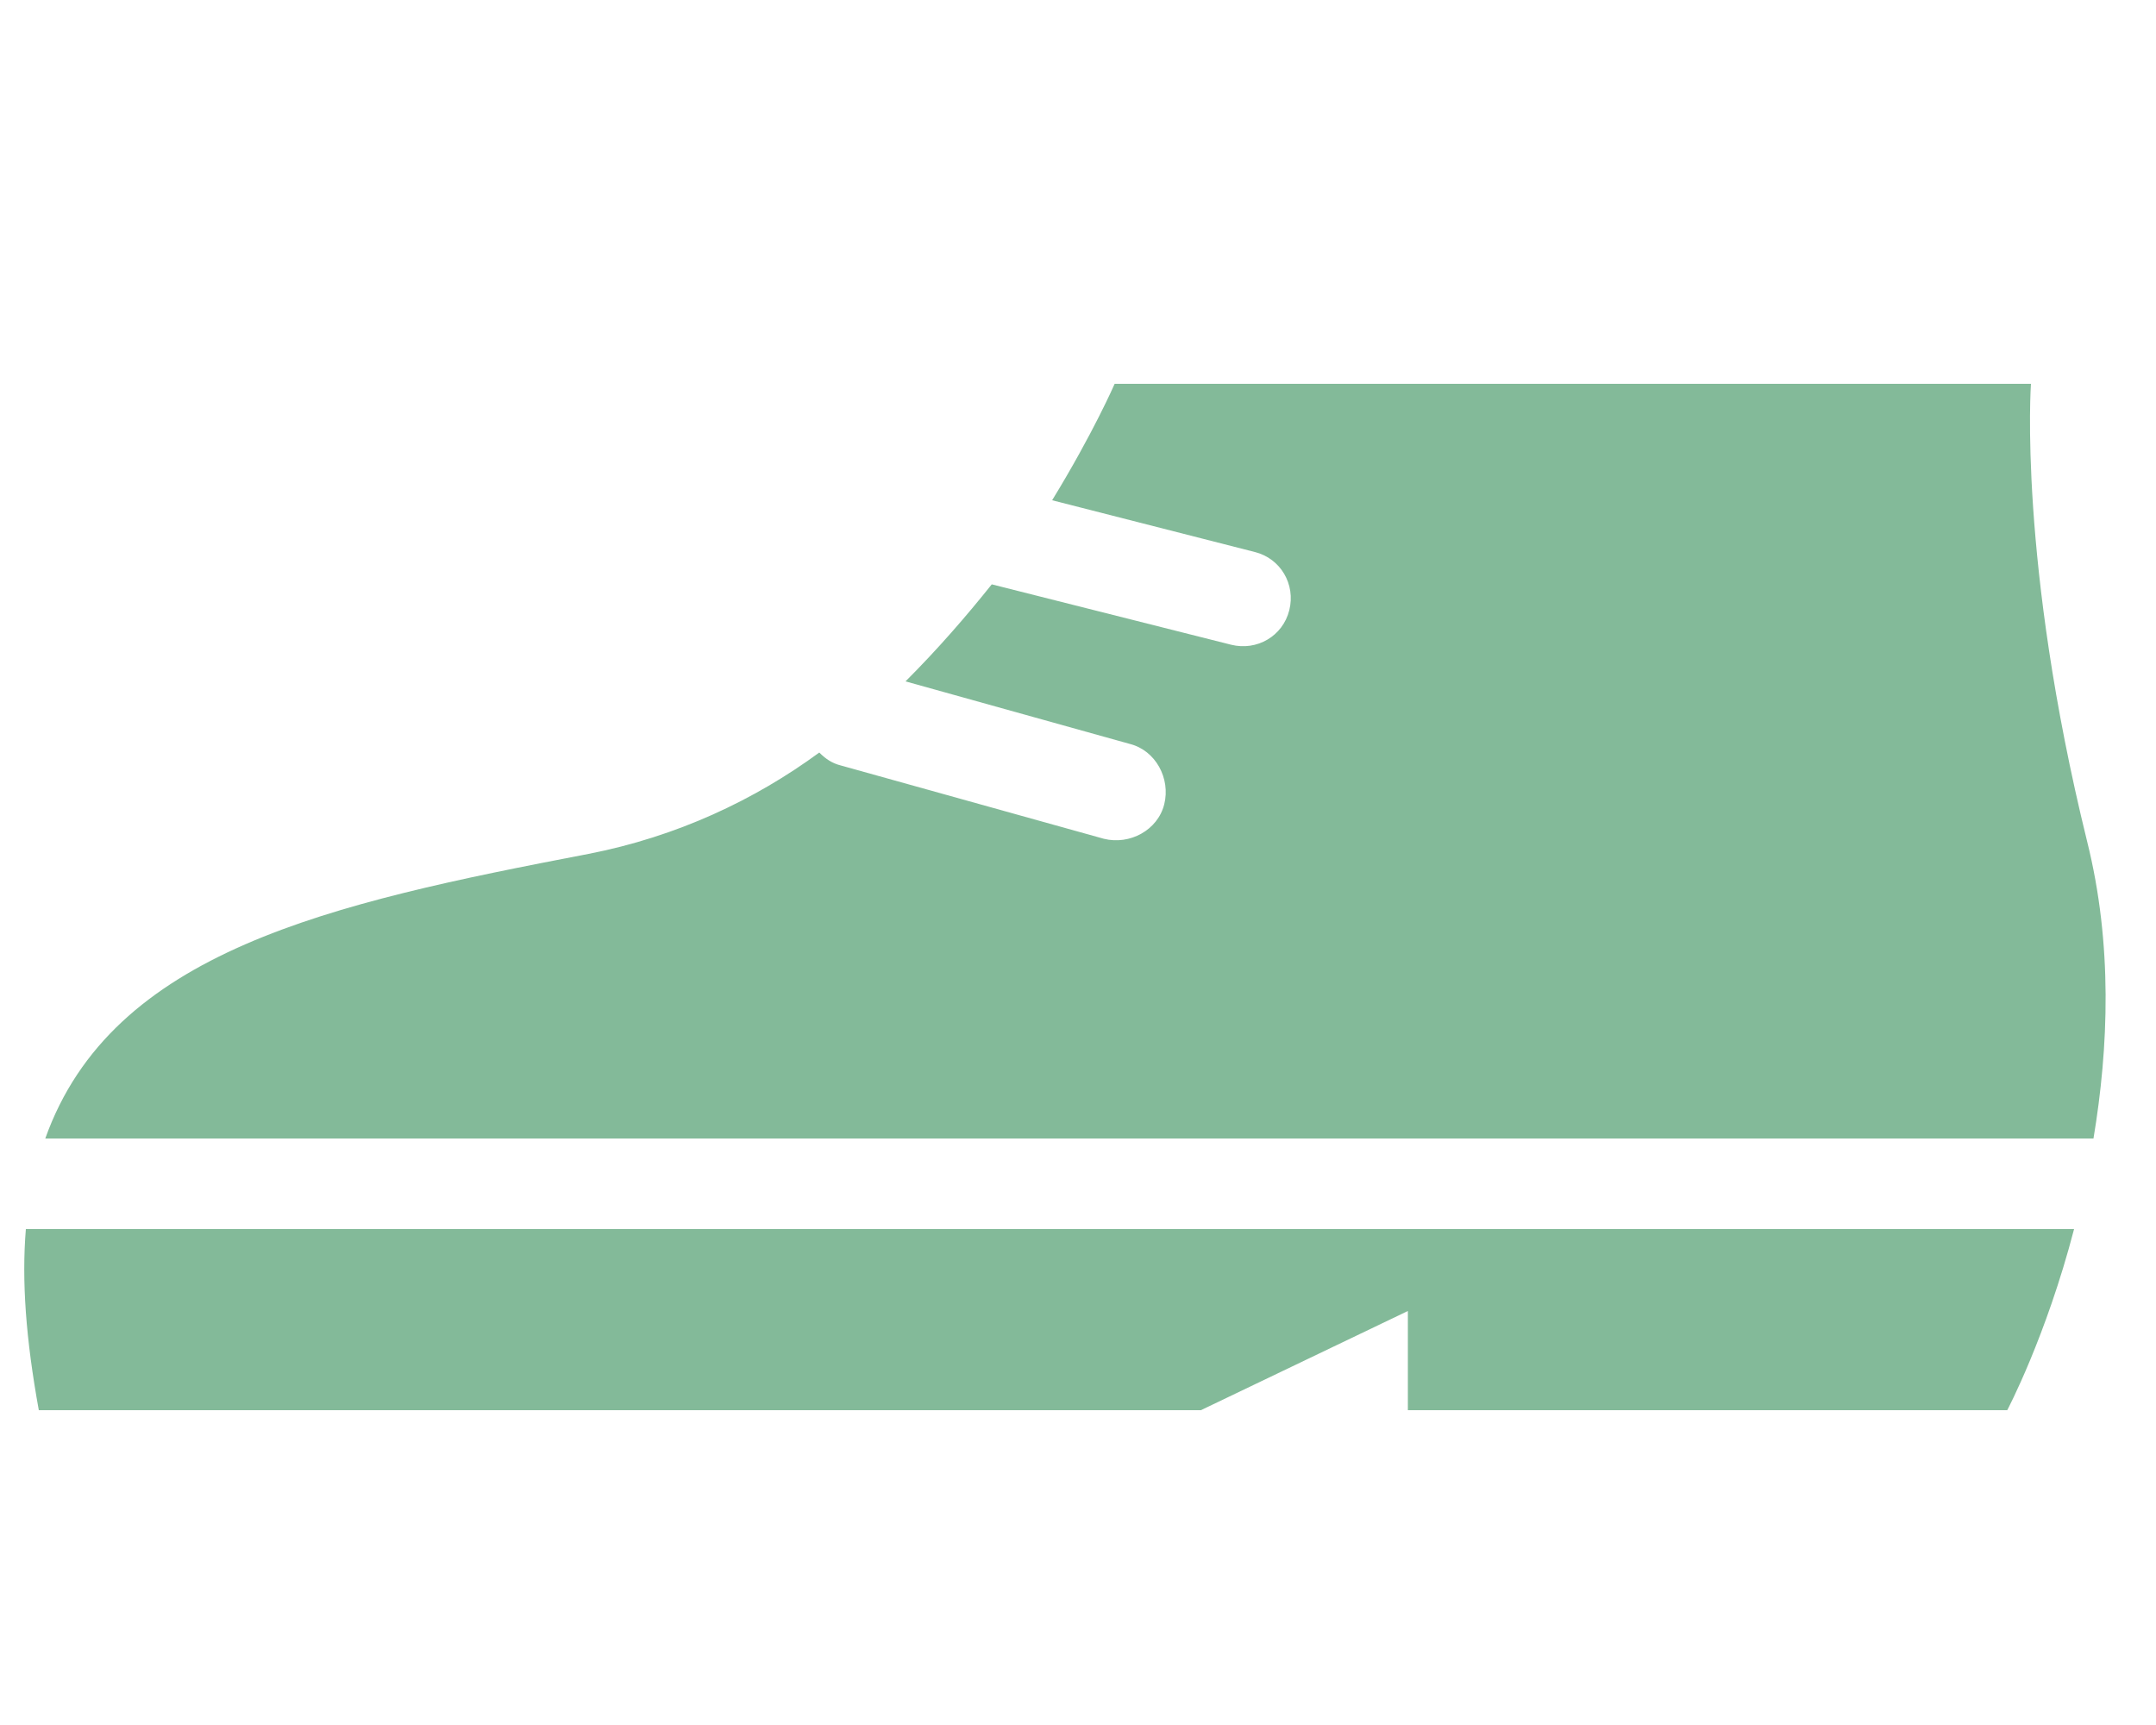
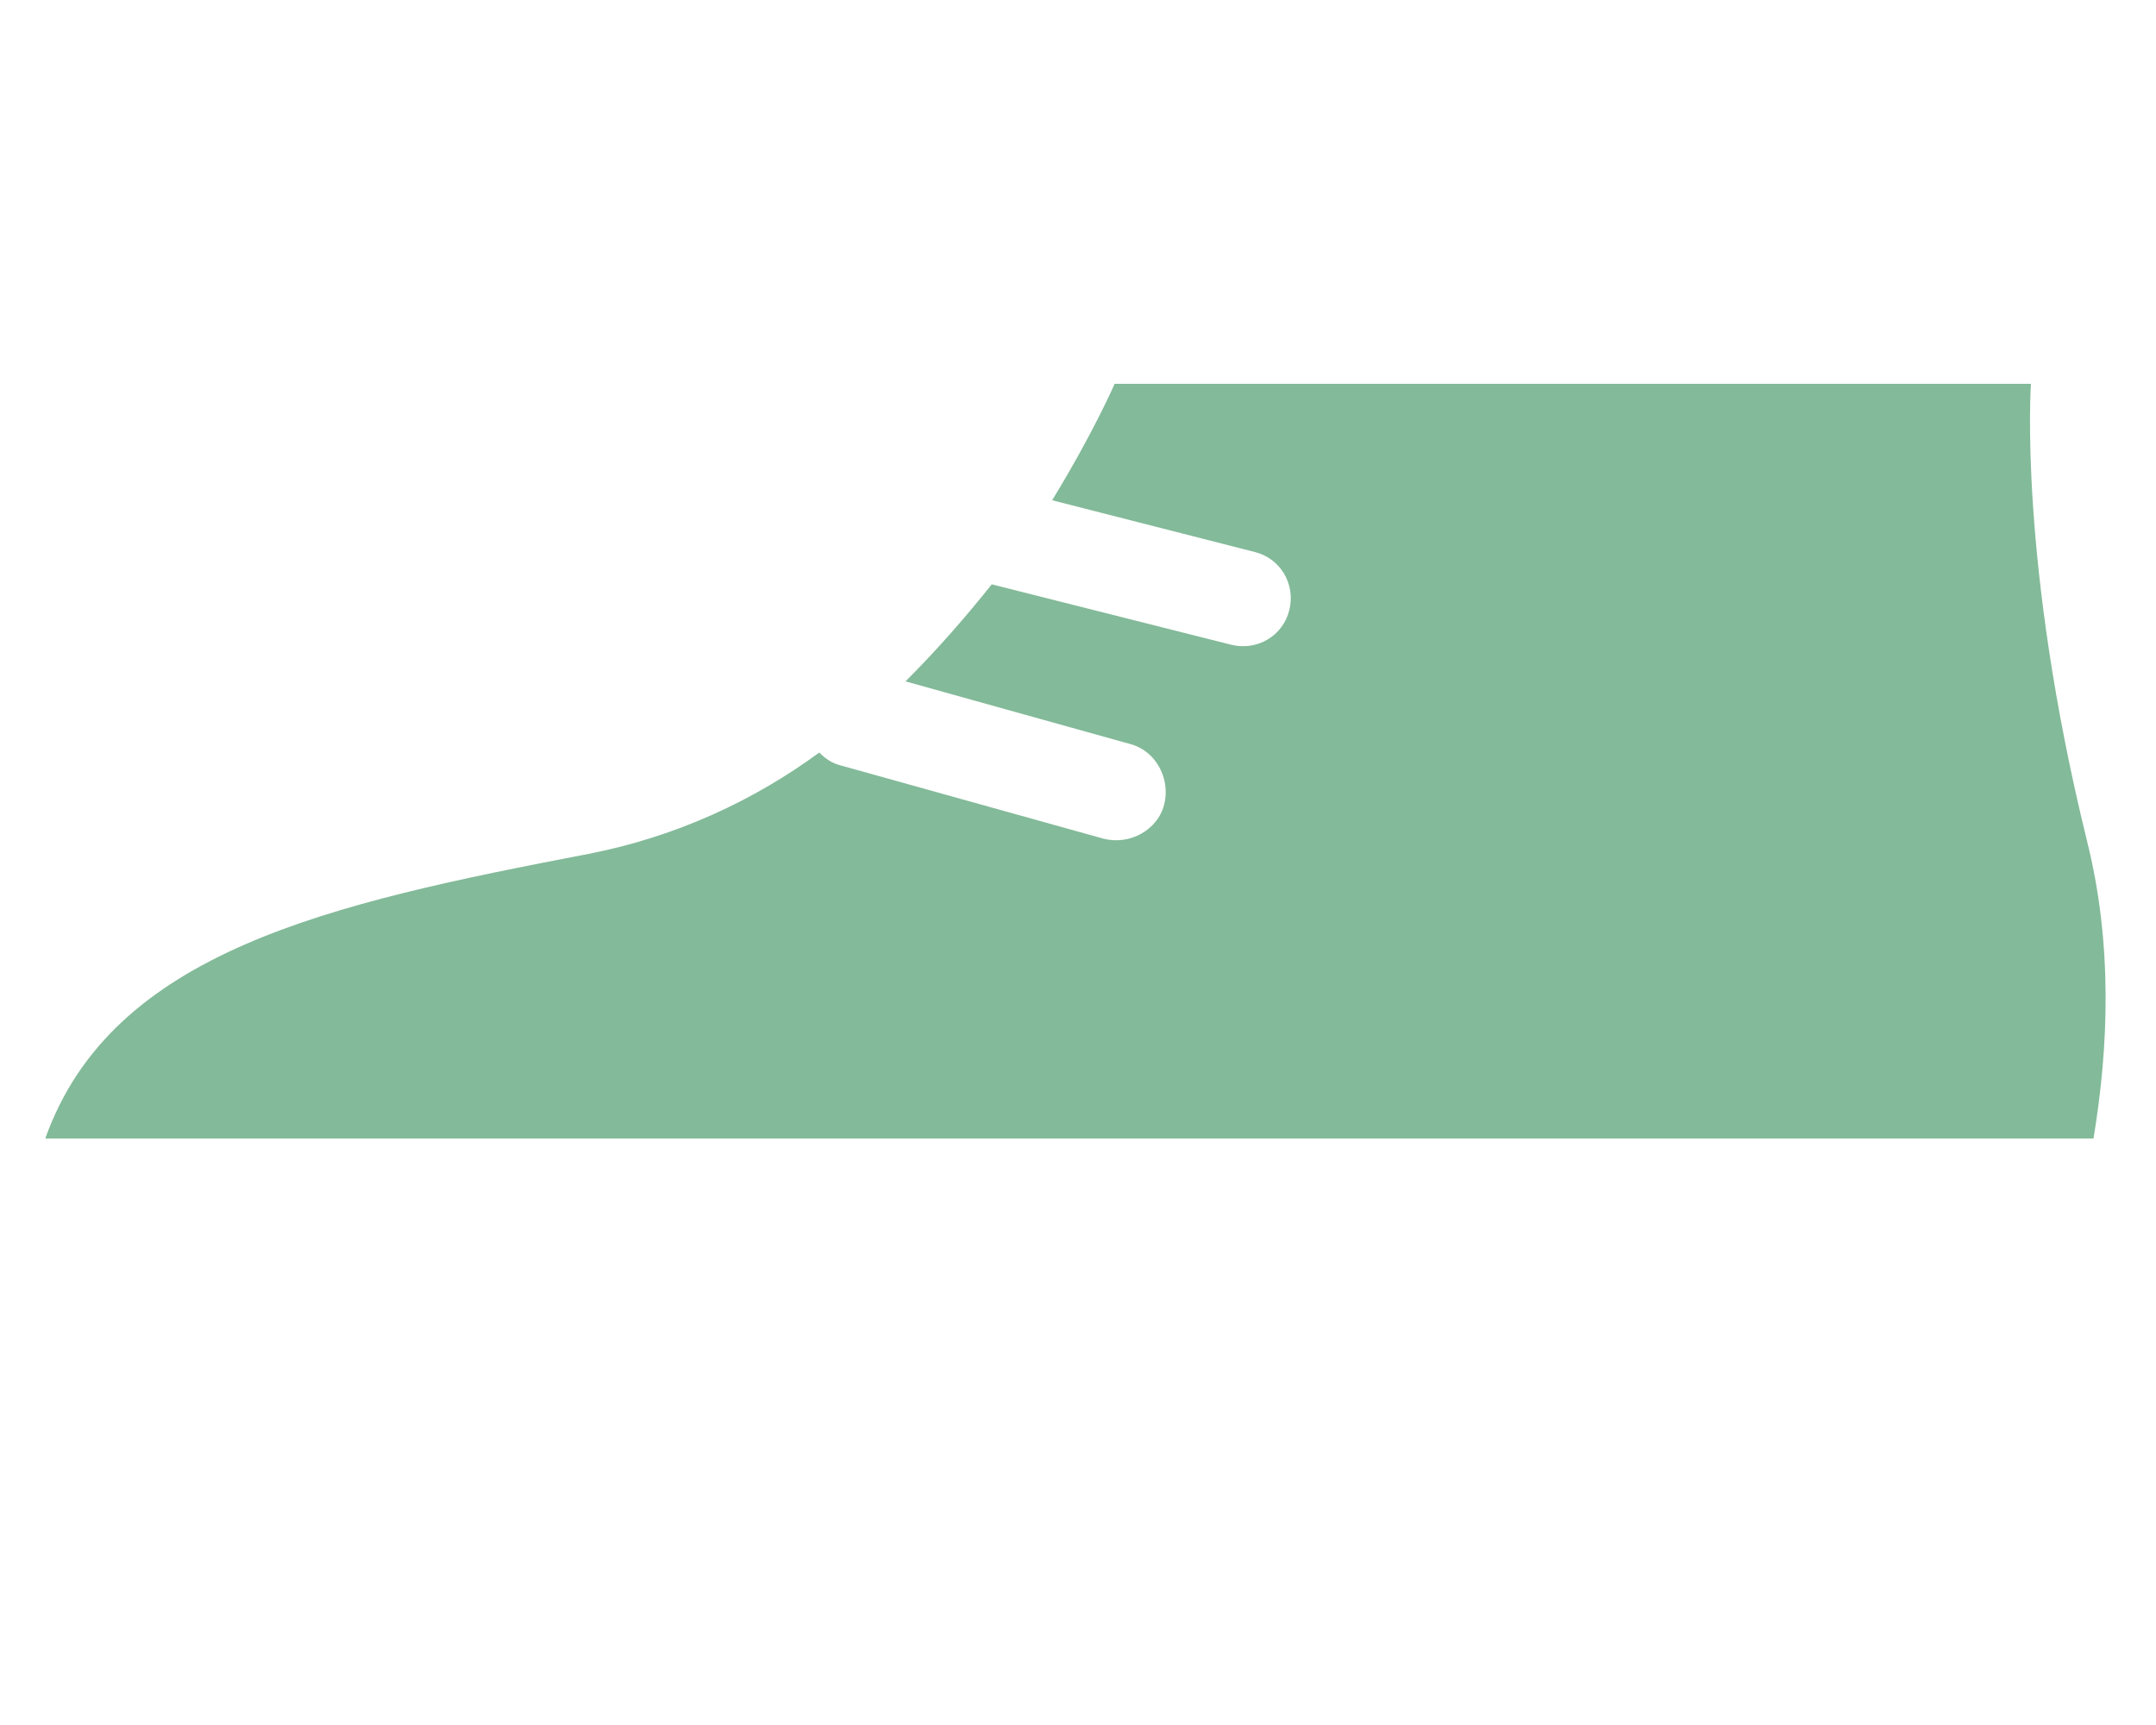
<svg xmlns="http://www.w3.org/2000/svg" version="1.1" id="_x32_" x="0px" y="0px" viewBox="0 0 100 80" style="enable-background:new 0 0 100 80;" xml:space="preserve">
  <style type="text/css">
	.st0{fill:#83BA99;}
</style>
  <g>
-     <path class="st0" d="M1.8,65.4h53.9l9.6-4.6v4.6h27.8c0,0,1.8-3.4,3.1-8.4h-95C1,59.4,1.2,62.1,1.8,65.4z" />
    <path class="st0" d="M2.1,52.8h95c0.7-4.2,0.9-9-0.3-13.8c-3.2-13-2.6-21.2-2.6-21.2H51.7c0,0-1,2.3-2.9,5.4l9.4,2.4   c1.2,0.3,1.9,1.5,1.6,2.7c-0.3,1.2-1.5,1.9-2.7,1.6L46,27.1c-1.2,1.5-2.5,3-4,4.5l10.4,2.9c1.2,0.3,1.9,1.6,1.6,2.8   c-0.3,1.2-1.6,1.9-2.8,1.6l-12.2-3.4c-0.4-0.1-0.7-0.3-1-0.6c-3,2.2-6.6,3.9-10.7,4.7C15.3,41.9,5.2,44.1,2.1,52.8z" />
  </g>
</svg>